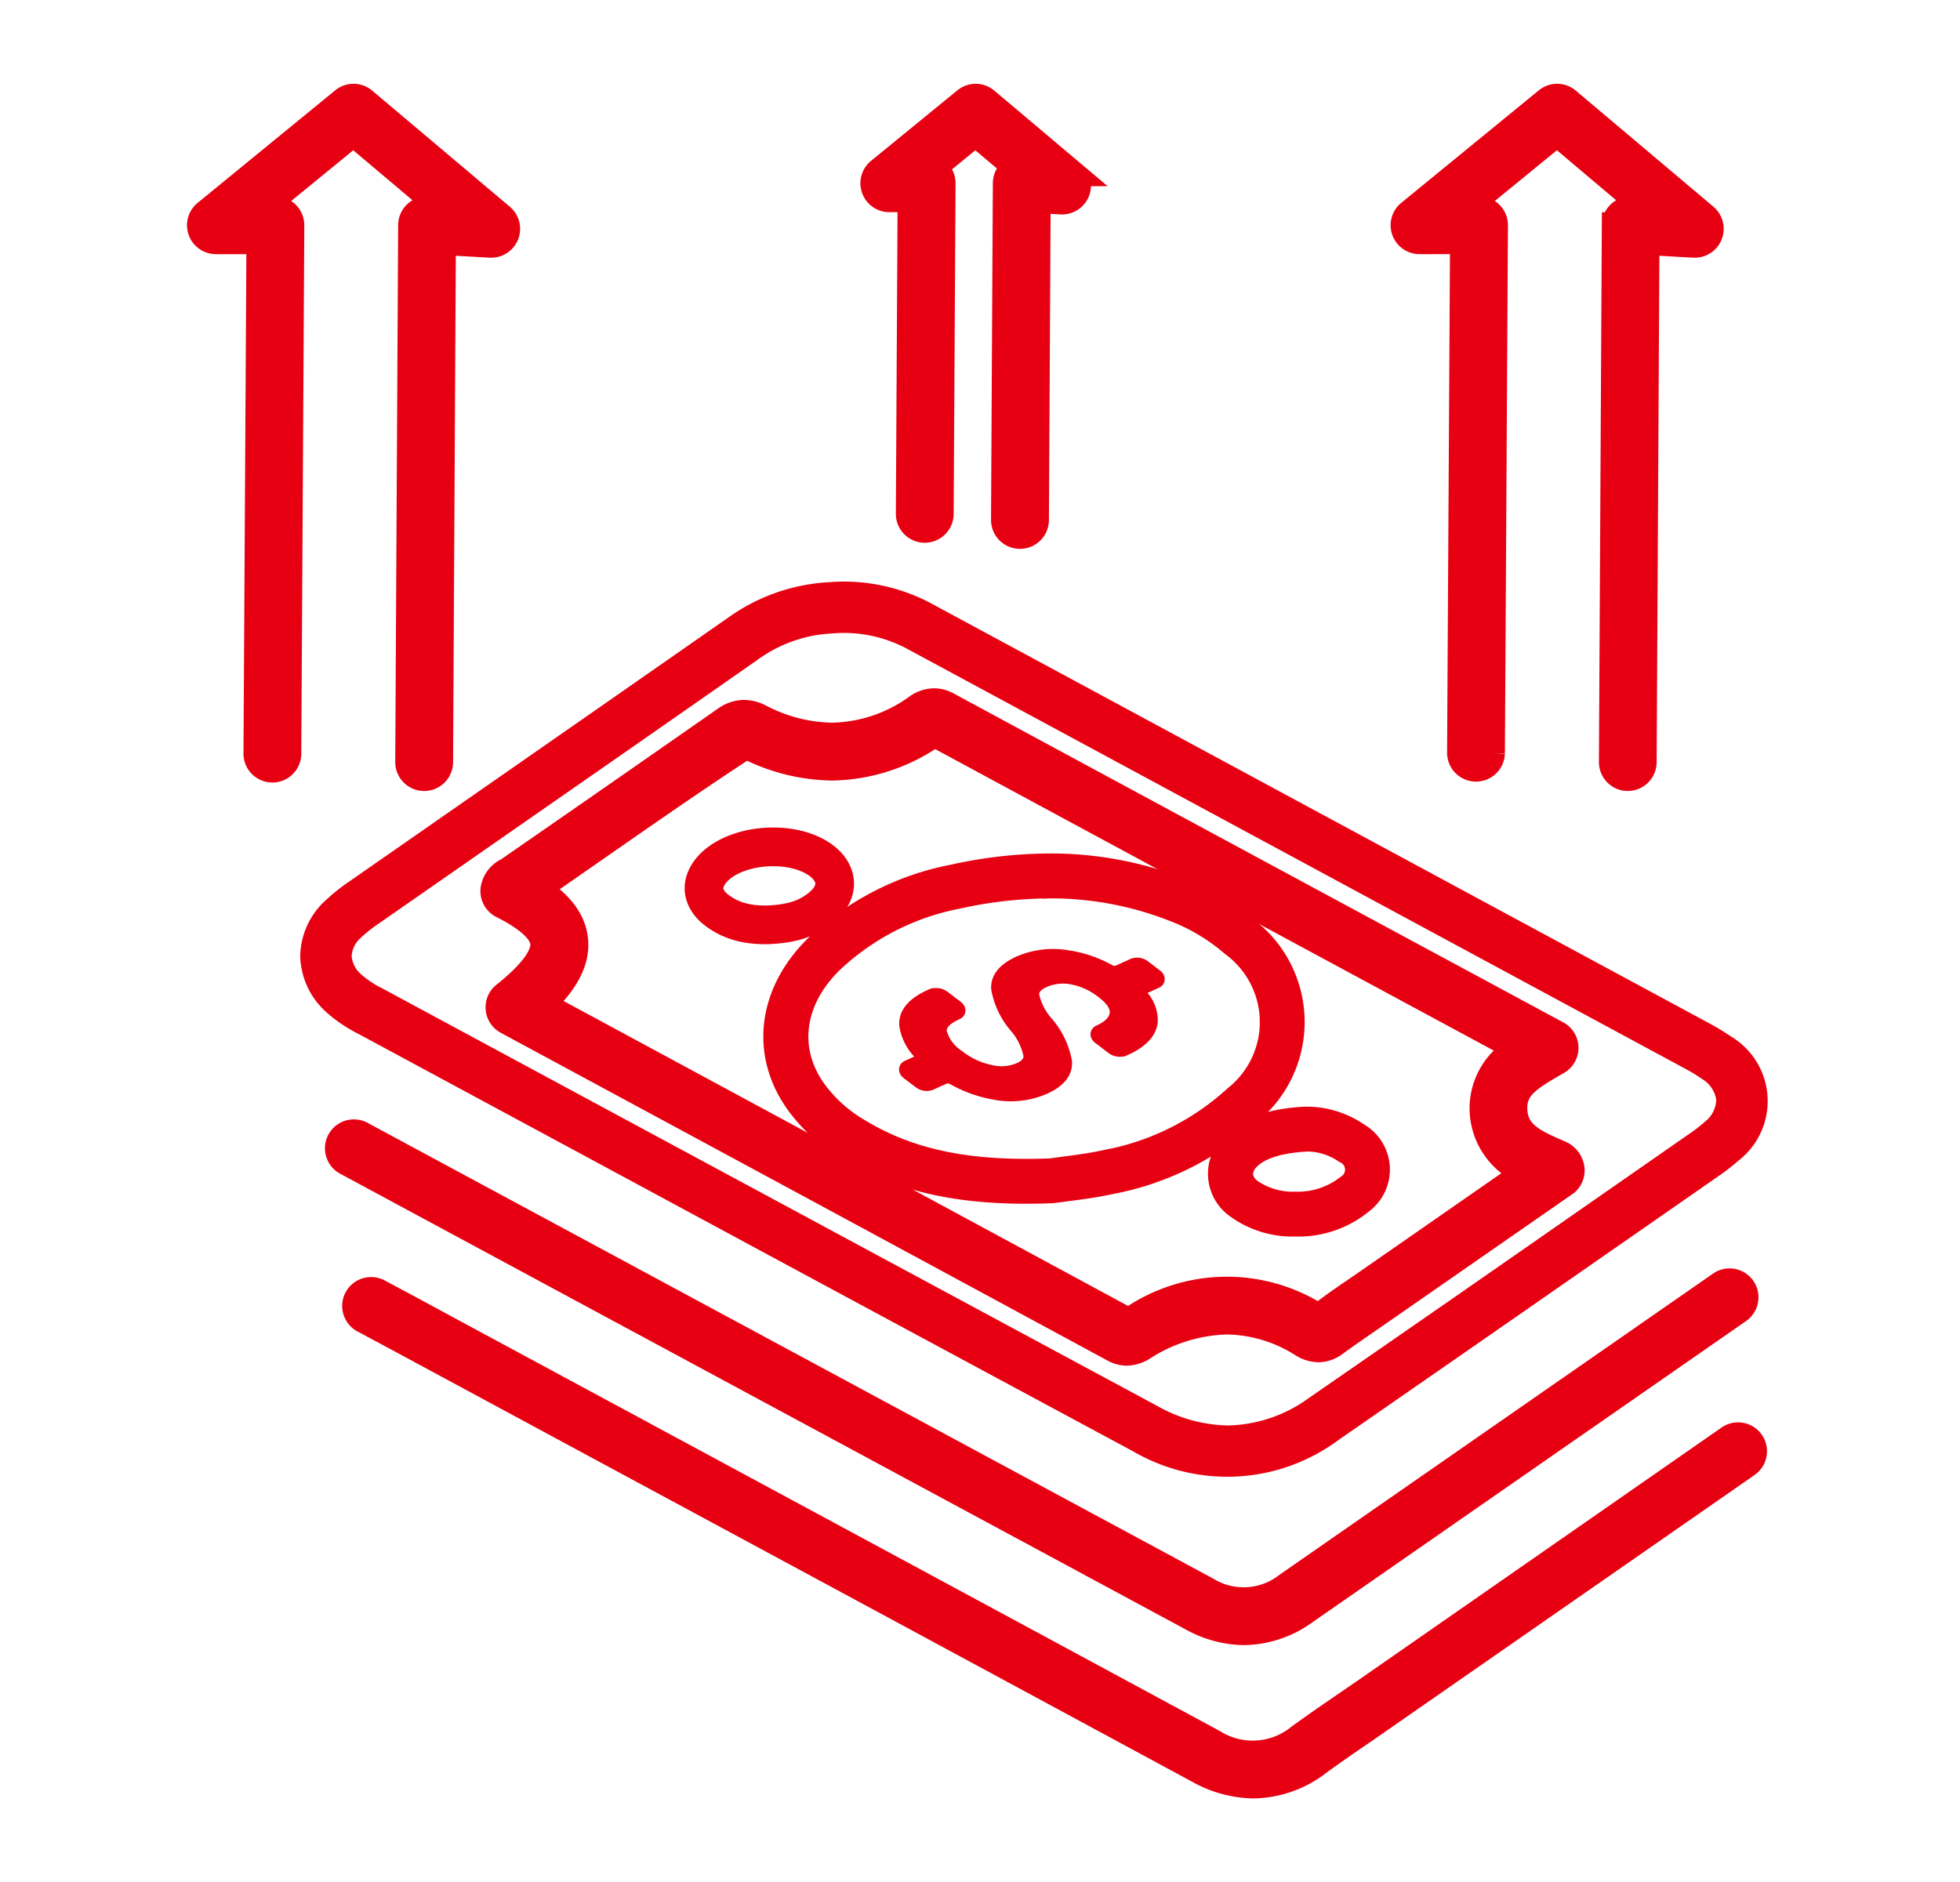
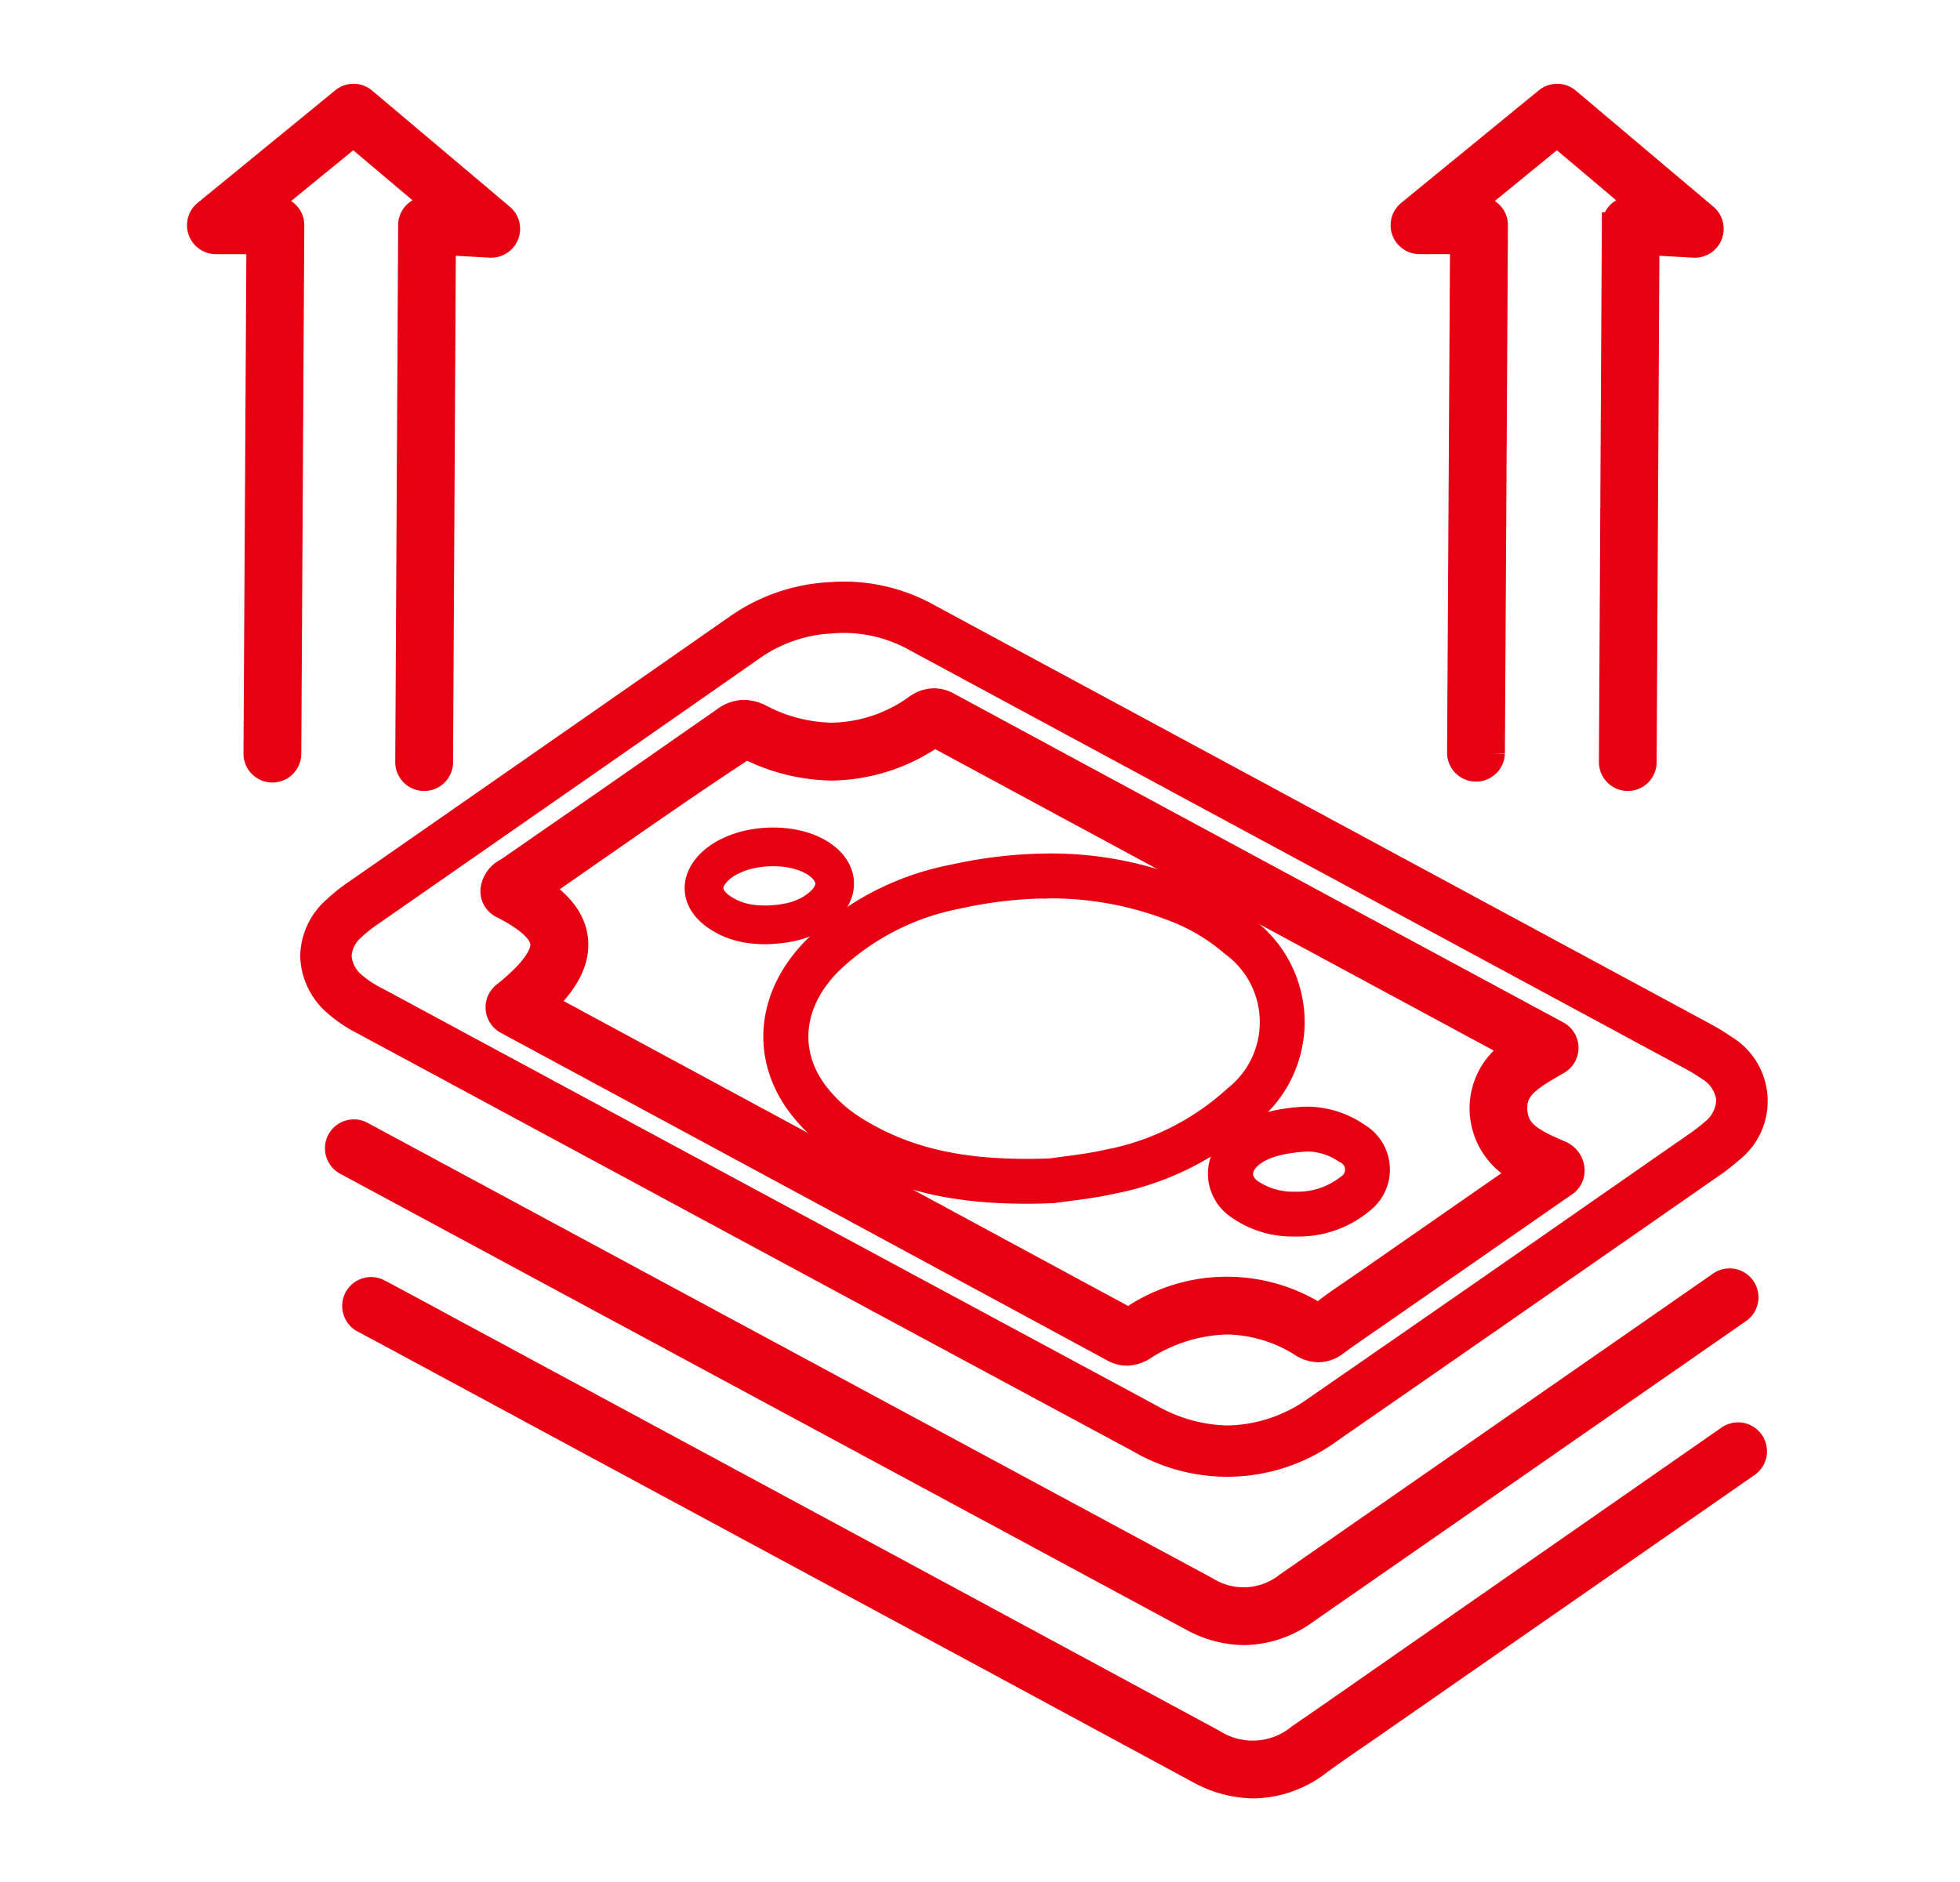
<svg xmlns="http://www.w3.org/2000/svg" width="152" height="146" viewBox="0 0 152 146">
  <defs>
    <clipPath id="a">
      <rect width="152" height="146" transform="translate(0.5 -0.404)" fill="none" stroke="#e60012" stroke-width="1" />
    </clipPath>
  </defs>
  <g transform="translate(-0.5 0.404)">
    <g clip-path="url(#a)">
      <g transform="translate(15.999 7.095)">
-         <path d="M103.66,299.36a9.027,9.027,0,0,1-4.31-1.185Q77.242,286.224,55.122,274.3l-15.367-8.292q-2.543-1.374-5.09-2.737a1.242,1.242,0,1,1,1.167-2.192q2.557,1.361,5.1,2.745L56.3,272.113q22.118,11.932,44.229,23.877a5.732,5.732,0,0,0,6.7-.417c1.2-.875,2.417-1.71,3.638-2.545l1.8-1.238L140.543,272.4a1.242,1.242,0,0,1,1.418,2.039L112.27,295.078c-1.2.82-2.4,1.639-3.573,2.5A8.441,8.441,0,0,1,103.66,299.36Z" transform="translate(-21.943 -168.361)" fill="#e60012" stroke="#e60012" stroke-linecap="round" stroke-width="2" />
+         <path d="M103.66,299.36a9.027,9.027,0,0,1-4.31-1.185Q77.242,286.224,55.122,274.3l-15.367-8.292q-2.543-1.374-5.09-2.737a1.242,1.242,0,1,1,1.167-2.192q2.557,1.361,5.1,2.745L56.3,272.113q22.118,11.932,44.229,23.877a5.732,5.732,0,0,0,6.7-.417l1.8-1.238L140.543,272.4a1.242,1.242,0,0,1,1.418,2.039L112.27,295.078c-1.2.82-2.4,1.639-3.573,2.5A8.441,8.441,0,0,1,103.66,299.36Z" transform="translate(-21.943 -168.361)" fill="#e60012" stroke="#e60012" stroke-linecap="round" stroke-width="2" />
        <path d="M100.4,265.182a8.567,8.567,0,0,1-4.087-1.114L30.745,228.722a1.242,1.242,0,0,1,1.178-2.186l65.569,35.346a5.468,5.468,0,0,0,6.256-.359L137.316,238.2a1.242,1.242,0,1,1,1.419,2.038L105.169,263.56A8.258,8.258,0,0,1,100.4,265.182Z" transform="translate(-19.418 -146.074)" fill="#e60012" stroke="#e60012" stroke-linecap="round" stroke-width="2" />
        <path d="M65.5,108.135h0a13.639,13.639,0,0,1,6.542,1.69l60.3,32.548a15.508,15.508,0,0,1,1.506.925,5.086,5.086,0,0,1,.516,8.426,15.7,15.7,0,0,1-1.487,1.154l-6.724,4.677q-11.37,7.911-22.756,15.8a13.743,13.743,0,0,1-15.134.839Q67.631,163.1,47.023,151.972l-18.8-10.138a10.745,10.745,0,0,1-2.339-1.562,5.28,5.28,0,0,1-1.827-3.84,5.224,5.224,0,0,1,1.778-3.814,14.072,14.072,0,0,1,1.673-1.333l10.624-7.395q9.417-6.552,18.826-13.116a14.036,14.036,0,0,1,7.548-2.6C64.814,108.148,65.156,108.135,65.5,108.135Zm29.752,65.458a11.784,11.784,0,0,0,6.732-2.284q11.391-7.87,22.749-15.792l6.724-4.678a13.205,13.205,0,0,0,1.253-.969,2.984,2.984,0,0,0,1.16-2.335,3.014,3.014,0,0,0-1.445-2.2,13.03,13.03,0,0,0-1.265-.776l-60.3-32.549a11.183,11.183,0,0,0-5.361-1.392c-.272,0-.561.01-.845.031a11.475,11.475,0,0,0-6.268,2.159q-9.407,6.573-18.83,13.119L28.93,133.322a11.582,11.582,0,0,0-1.38,1.094,2.821,2.821,0,0,0-1.007,2.008,2.878,2.878,0,0,0,1.044,2.037,8.528,8.528,0,0,0,1.817,1.186l18.8,10.139Q68.813,160.9,89.433,172A12.273,12.273,0,0,0,95.248,173.594Z" transform="translate(-15.523 -69.773)" fill="#e60012" stroke="#e60012" stroke-linecap="round" stroke-width="1.5" />
        <path d="M98.343,132.169a2.2,2.2,0,0,1,1.064.291q21.053,11.381,42.194,22.773l5.067,2.733a1.242,1.242,0,0,1,.039,2.164l-.351.2c-1.995,1.159-3.117,1.9-3,3.62.118,1.741,1.421,2.386,3.536,3.294a1.482,1.482,0,0,1,.876,1.072,1.256,1.256,0,0,1-.4,1.2l-15.143,10.52c-.924.634-1.848,1.268-2.753,1.932a2.2,2.2,0,0,1-1.327.477,2.443,2.443,0,0,1-1.264-.4,11.186,11.186,0,0,0-5.831-1.754,12.555,12.555,0,0,0-6.43,1.978,2.513,2.513,0,0,1-1.321.441,2.15,2.15,0,0,1-1.041-.281q-20.785-11.247-41.637-22.5l-5.409-2.921a1.242,1.242,0,0,1-.183-2.064c2.611-2.077,3.073-3.337,3-4.029-.093-.9-1.193-1.9-3.182-2.9a1.242,1.242,0,0,1-.668-1.312,1.918,1.918,0,0,1,1.09-1.4l6.073-4.209q5.389-3.742,10.771-7.5a2.583,2.583,0,0,1,1.49-.525,2.878,2.878,0,0,1,1.282.344,12.369,12.369,0,0,0,5.541,1.423,11.557,11.557,0,0,0,6.55-2.186A2.338,2.338,0,0,1,98.343,132.169Zm45.244,26.956-3.164-1.706q-21.1-11.379-42.051-22.7a14.13,14.13,0,0,1-7.939,2.605,14.819,14.819,0,0,1-6.654-1.687c-3.825,2.5-7.419,5-11.014,7.5L67.6,146.729c1.822,1.191,2.757,2.465,2.909,3.935.166,1.6-.643,3.224-2.527,5.018l3.827,2.066q20.876,11.273,41.639,22.5a13.072,13.072,0,0,1,14.729-.323c.758-.634,1.7-1.284,2.65-1.933l1.2-.825,12.157-8.451a5.408,5.408,0,0,1-3.3-4.594A5.311,5.311,0,0,1,143.587,159.125Z" transform="translate(-41.404 -85.279)" fill="#e60012" stroke="#e60012" stroke-linecap="round" stroke-width="2" />
        <path d="M144.5,193.044h0c-5.864,0-10.238-1.077-14.183-3.493a13.239,13.239,0,0,1-3.837-3.456c-2.992-4.057-2.392-9.116,1.53-12.888a21.615,21.615,0,0,1,10.715-5.47,35.529,35.529,0,0,1,7.57-.862,28.146,28.146,0,0,1,10.362,1.936,17.141,17.141,0,0,1,5.182,3.1,9.486,9.486,0,0,1,.293,14.85A22.346,22.346,0,0,1,151.11,192.3c-1.233.27-2.488.432-3.51.562l-1.022.137C145.784,193.031,145.139,193.044,144.5,193.044Zm1.795-23.685a33.048,33.048,0,0,0-7.038.8A19.209,19.209,0,0,0,129.734,175c-3.013,2.9-3.493,6.585-1.252,9.624a10.806,10.806,0,0,0,3.135,2.812c3.532,2.163,7.506,3.127,12.886,3.127.608,0,1.222-.012,1.847-.034l.936-.131c.959-.122,2.136-.271,3.292-.525a19.946,19.946,0,0,0,9.841-4.9,7.025,7.025,0,0,0-.223-11.2,14.707,14.707,0,0,0-4.447-2.65A25.674,25.674,0,0,0,146.3,169.359Z" transform="translate(-80.393 -107.673)" fill="#e60012" stroke="#e60012" stroke-linecap="round" stroke-width="1" />
        <g transform="translate(-68.375 -103.1)" fill="none" stroke-linecap="round">
-           <path d="M112.193,168.84a7.426,7.426,0,0,1-4.544-1.367,3.529,3.529,0,0,1-.351-5.765,8.18,8.18,0,0,1,5.529-1.92,7.723,7.723,0,0,1,4.688,1.4,3.787,3.787,0,0,1,1.586,2.8,3.734,3.734,0,0,1-1.282,2.9,7.845,7.845,0,0,1-5.217,1.946Z" stroke="none" />
          <path d="M 112.177 165.84 C 112.236 165.839 112.406 165.836 112.484 165.834 C 113.631 165.772 114.82 165.587 115.768 164.698 C 115.983 164.496 116.112 164.28 116.105 164.133 C 116.097 163.976 115.938 163.76 115.689 163.569 C 115.042 163.073 113.999 162.788 112.827 162.788 C 111.426 162.788 110.066 163.219 109.361 163.887 C 109.041 164.19 108.966 164.425 108.971 164.507 C 108.976 164.585 109.076 164.8 109.419 165.05 C 110.153 165.587 111.03 165.838 112.177 165.84 M 112.193 168.84 C 110.395 168.84 108.909 168.393 107.65 167.473 C 106.638 166.735 106.045 165.749 105.977 164.697 C 105.91 163.64 106.379 162.578 107.299 161.708 C 108.568 160.506 110.635 159.788 112.827 159.788 C 114.673 159.788 116.338 160.286 117.515 161.189 C 118.486 161.934 119.049 162.928 119.101 163.986 C 119.153 165.033 118.698 166.064 117.819 166.887 C 116.143 168.458 114.151 168.752 112.602 168.832 C 112.58 168.833 112.215 168.84 112.193 168.84 Z" stroke="none" fill="#e60012" />
        </g>
        <path d="M228.052,231.309h0a7.727,7.727,0,0,1-4.715-1.432,3.554,3.554,0,0,1-.372-5.586c1.2-1.22,3.151-1.911,5.808-2.053a7.432,7.432,0,0,1,4.37,1.317,3.556,3.556,0,0,1,.387,5.859A8.13,8.13,0,0,1,228.052,231.309Zm.976-6.594c-2.111.109-3.553.563-4.291,1.316a1.383,1.383,0,0,0-.469.985,1.356,1.356,0,0,0,.587.9,5.339,5.339,0,0,0,3.2.914,5.814,5.814,0,0,0,3.8-1.24,1.117,1.117,0,0,0-.136-2A4.915,4.915,0,0,0,229.028,224.715Z" transform="translate(-143.101 -143.396)" fill="#e60012" stroke="#e60012" stroke-linecap="round" stroke-width="1" />
-         <path d="M166.677,196.015a6.387,6.387,0,0,0-1.419-2.983,4.724,4.724,0,0,1-1.14-2.241c.006-.424.3-.762.9-1.035a3.663,3.663,0,0,1,2.127-.241,5.371,5.371,0,0,1,2.4,1.1c.77.583,1.113,1.128,1.047,1.667-.068.558-.5,1.009-1.314,1.379-.224.1-.223.323,0,.494l1.052.8a.947.947,0,0,0,.635.171l.162-.017.076-.033c1.3-.564,2.01-1.282,2.12-2.135a2.767,2.767,0,0,0-.892-2.169.238.238,0,0,1,.086-.411l1.18-.535c.224-.1.223-.323,0-.494l-.95-.719a.89.89,0,0,0-.814-.125l-1.171.531a.86.86,0,0,1-.711-.06,9.483,9.483,0,0,0-3.2-1.093,6.66,6.66,0,0,0-3.78.445c-1.157.525-1.717,1.211-1.665,2.041a6.148,6.148,0,0,0,1.45,2.988,4.9,4.9,0,0,1,1.058,2.207c.012.441-.26.781-.831,1.04a3.578,3.578,0,0,1-2.189.181,5.94,5.94,0,0,1-2.527-1.17,3.264,3.264,0,0,1-1.384-1.823c-.122-.582.29-1.079,1.26-1.519.224-.1.223-.323,0-.493l-1.043-.791a.947.947,0,0,0-.59-.175l-.207.011-.093.04c-1.451.625-2.131,1.429-2.023,2.39a3.96,3.96,0,0,0,1.245,2.261.242.242,0,0,1-.071.427l-1.033.469c-.224.1-.224.322,0,.493l.95.72a.888.888,0,0,0,.814.125l1.058-.48a.865.865,0,0,1,.714.061,10.045,10.045,0,0,0,3.23,1.151,6.54,6.54,0,0,0,3.84-.422c1.145-.519,1.7-1.2,1.637-2.025" transform="translate(-99.538 -121.157)" fill="#e60012" stroke="#e60012" stroke-linecap="round" stroke-linejoin="round" stroke-width="1" />
        <path d="M280.5,52.856H280.5a1.242,1.242,0,0,1-1.235-1.248l.225-41.643A1.242,1.242,0,0,1,280.8,8.732l1.264.071-7.048-5.947L267.829,8.73h1.139a1.242,1.242,0,0,1,1.242,1.249l-.237,40.949a1.242,1.242,0,0,1-2.483-.014l.229-39.7h-3.37a1.242,1.242,0,0,1-.786-2.2L274.239.281a1.242,1.242,0,0,1,1.587.012L286.5,9.3a1.242,1.242,0,0,1-.87,2.189l-3.67-.206-.218,40.336A1.242,1.242,0,0,1,280.5,52.856Z" transform="translate(-169.766)" fill="#e60012" stroke="#e60012" stroke-linecap="round" stroke-width="2" />
        <path d="M17.395,52.856h-.007a1.242,1.242,0,0,1-1.235-1.248l.225-41.643a1.242,1.242,0,0,1,1.311-1.233l1.264.071L11.905,2.857,4.722,8.73H5.861A1.242,1.242,0,0,1,7.1,9.979L6.866,50.929a1.242,1.242,0,1,1-2.483-.014l.229-39.7H1.242a1.242,1.242,0,0,1-.786-2.2L11.132.281a1.242,1.242,0,0,1,1.587.012L23.395,9.3a1.242,1.242,0,0,1-.87,2.189l-3.67-.206-.218,40.336A1.242,1.242,0,0,1,17.395,52.856Z" fill="#e60012" stroke="#e60012" stroke-linecap="round" stroke-width="2" />
-         <path d="M158.586,34.074h-.007a1.242,1.242,0,0,1-1.235-1.248l.141-26.115a1.242,1.242,0,0,1,.837-1.167l-3.184-2.687-3.316,2.711a1.242,1.242,0,0,1,.771,1.156L152.446,32.4a1.242,1.242,0,0,1-2.483-.014L150.1,7.958h-1.648a1.242,1.242,0,0,1-.786-2.2l6.7-5.475a1.242,1.242,0,0,1,1.587.012l6.7,5.65a1.242,1.242,0,0,1-.87,2.189l-1.815-.1-.134,24.809A1.242,1.242,0,0,1,158.586,34.074Z" transform="translate(-94.988)" fill="#e60012" stroke="#e60012" stroke-linecap="round" stroke-width="2" />
      </g>
    </g>
  </g>
</svg>